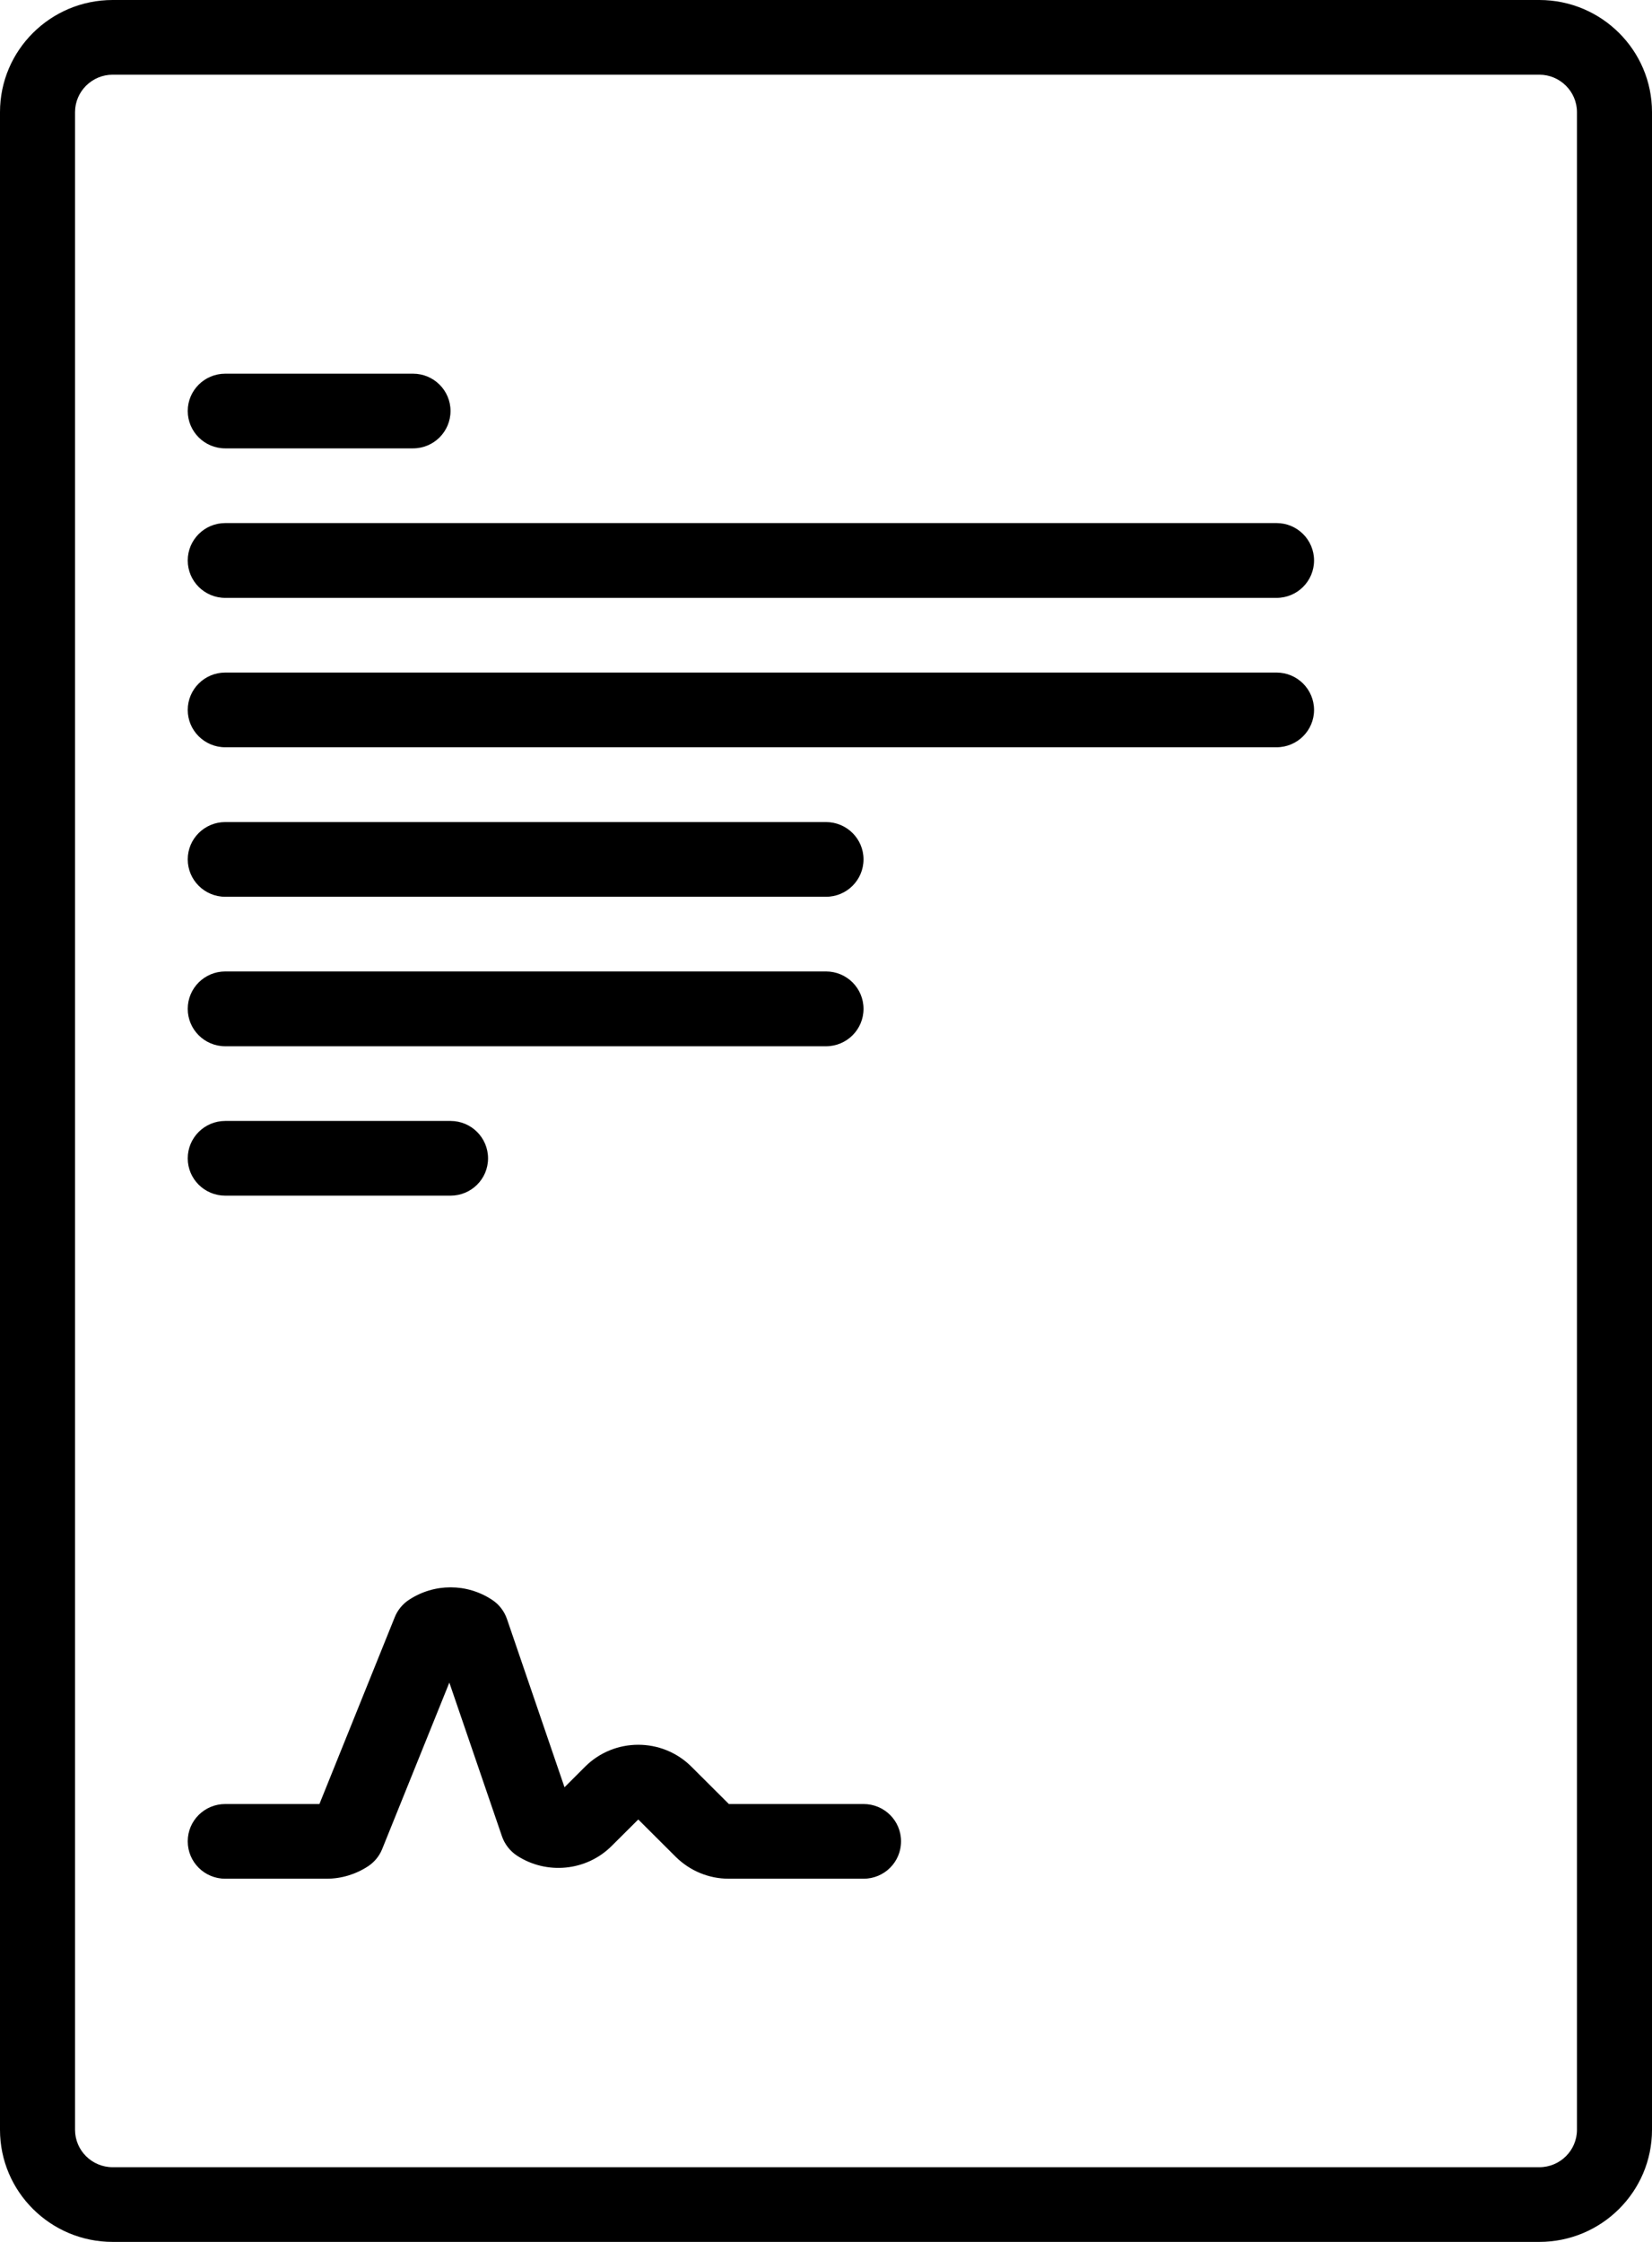
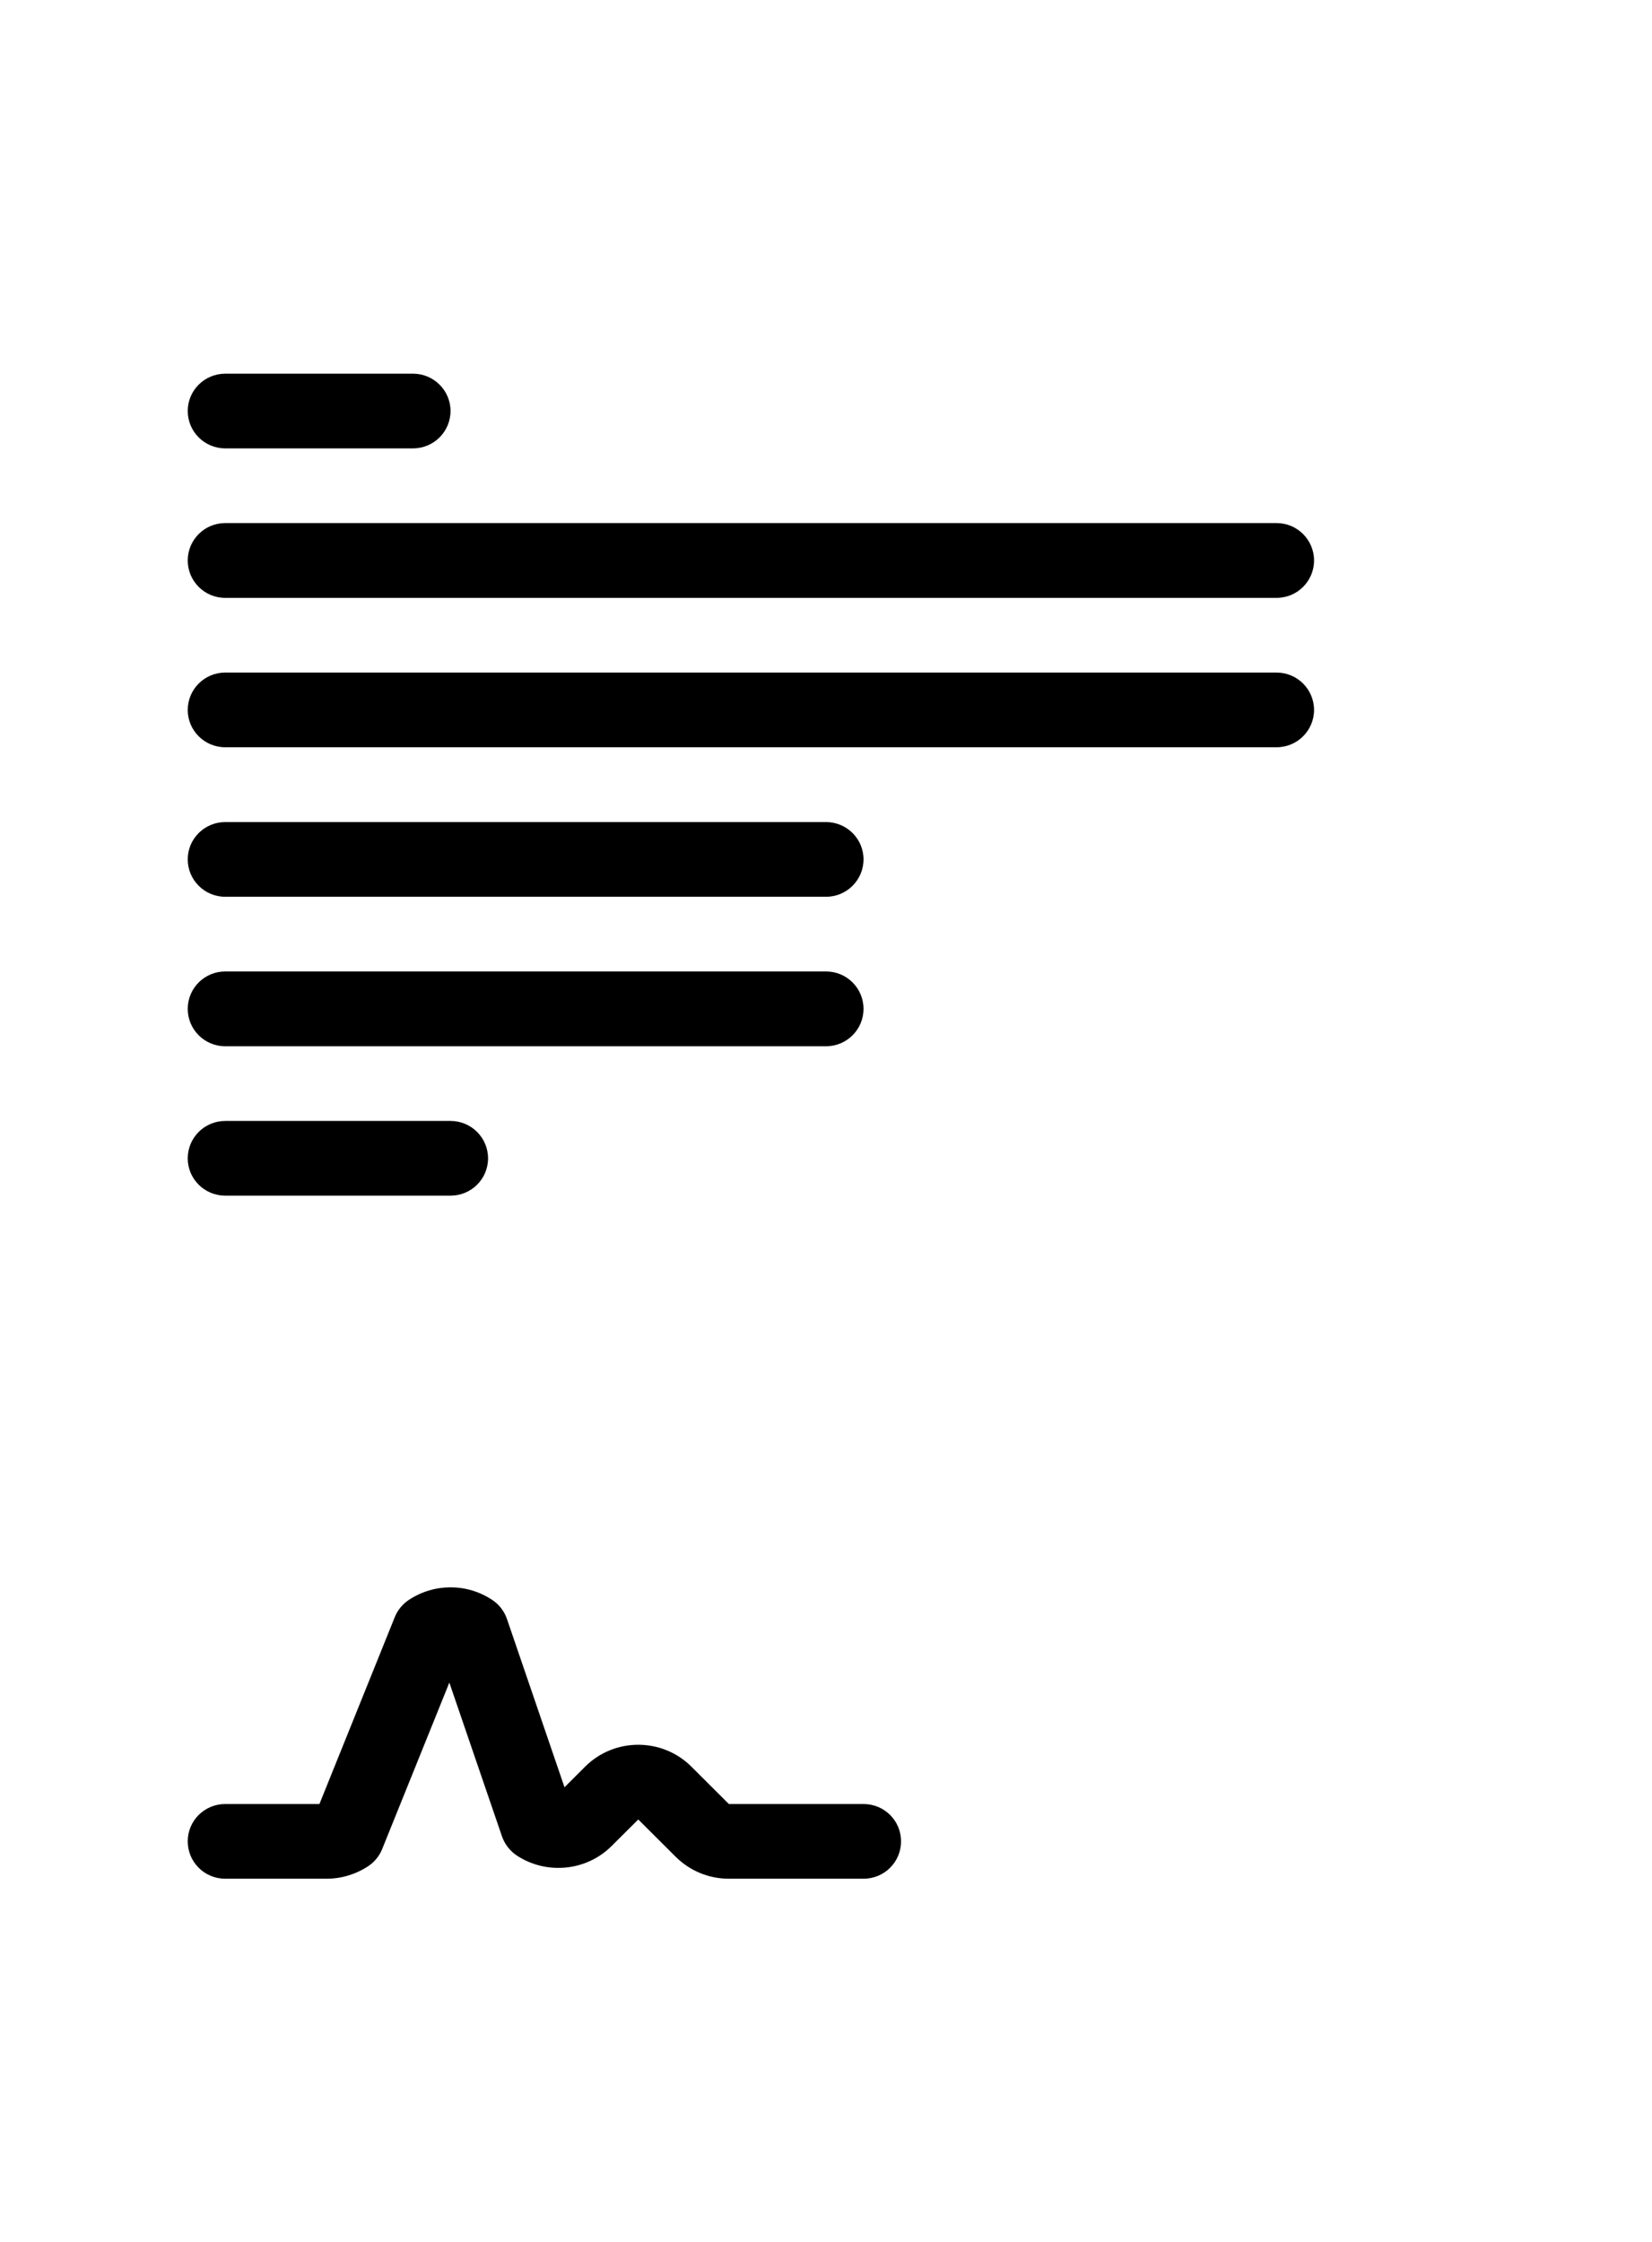
<svg xmlns="http://www.w3.org/2000/svg" width="14" height="19" viewBox="0 0 14 19">
  <g fill-rule="evenodd">
-     <path d="M0.955,0.633 C0.779,0.633 0.636,0.776 0.636,0.95 L0.636,18.05 C0.636,18.225 0.779,18.367 0.955,18.367 L13.045,18.367 C13.221,18.367 13.364,18.225 13.364,18.05 L13.364,0.95 C13.364,0.776 13.221,0.633 13.045,0.633 L0.955,0.633 Z M13.045,19 L0.955,19 C0.428,19 0,18.574 0,18.05 L0,0.95 C0,0.426 0.428,0 0.955,0 L13.045,0 C13.572,0 14,0.426 14,0.95 L14,18.05 C14,18.574 13.572,19 13.045,19 L13.045,19 Z" />
    <path d="M10.818 6.333L1.909 6.333C1.733 6.333 1.591 6.191 1.591 6.017 1.591 5.842 1.733 5.7 1.909 5.7L10.818 5.7C10.994 5.7 11.136 5.842 11.136 6.017 11.136 6.191 10.994 6.333 10.818 6.333M10.818 5.067L1.909 5.067C1.733 5.067 1.591 4.925 1.591 4.75 1.591 4.575 1.733 4.433 1.909 4.433L10.818 4.433C10.994 4.433 11.136 4.575 11.136 4.75 11.136 4.925 10.994 5.067 10.818 5.067M7 7.6L1.909 7.6C1.733 7.6 1.591 7.458 1.591 7.283 1.591 7.109 1.733 6.967 1.909 6.967L7 6.967C7.176 6.967 7.318 7.109 7.318 7.283 7.318 7.458 7.176 7.6 7 7.6M7 8.867L1.909 8.867C1.733 8.867 1.591 8.725 1.591 8.55 1.591 8.375 1.733 8.233 1.909 8.233L7 8.233C7.176 8.233 7.318 8.375 7.318 8.55 7.318 8.725 7.176 8.867 7 8.867M3.818 10.133L1.909 10.133C1.733 10.133 1.591 9.992 1.591 9.817 1.591 9.642 1.733 9.5 1.909 9.5L3.818 9.5C3.994 9.5 4.136 9.642 4.136 9.817 4.136 9.992 3.994 10.133 3.818 10.133M3.5 3.8L1.909 3.8C1.733 3.8 1.591 3.658 1.591 3.483 1.591 3.309 1.733 3.167 1.909 3.167L3.5 3.167C3.676 3.167 3.818 3.309 3.818 3.483 3.818 3.658 3.676 3.8 3.5 3.8M7.318 15.922L6.177 15.922C6.007 15.922 5.848 15.856 5.727 15.737L5.409 15.42 5.182 15.646C4.969 15.858 4.631 15.891 4.379 15.725 4.321 15.686 4.277 15.629 4.254 15.563L3.808 14.26 3.239 15.67C3.215 15.73 3.174 15.78 3.12 15.816 3.015 15.885 2.893 15.922 2.767 15.922L1.909 15.922C1.733 15.922 1.591 15.781 1.591 15.605 1.591 15.43 1.733 15.289 1.909 15.289L2.707 15.289 3.346 13.704C3.37 13.645 3.412 13.594 3.465 13.559 3.68 13.417 3.957 13.417 4.171 13.559 4.229 13.597 4.273 13.654 4.296 13.72L4.784 15.147 4.959 14.972C5.207 14.725 5.611 14.725 5.859 14.972L6.177 15.289 7.318 15.289C7.494 15.289 7.636 15.43 7.636 15.605 7.636 15.781 7.494 15.922 7.318 15.922" />
  </g>
</svg>